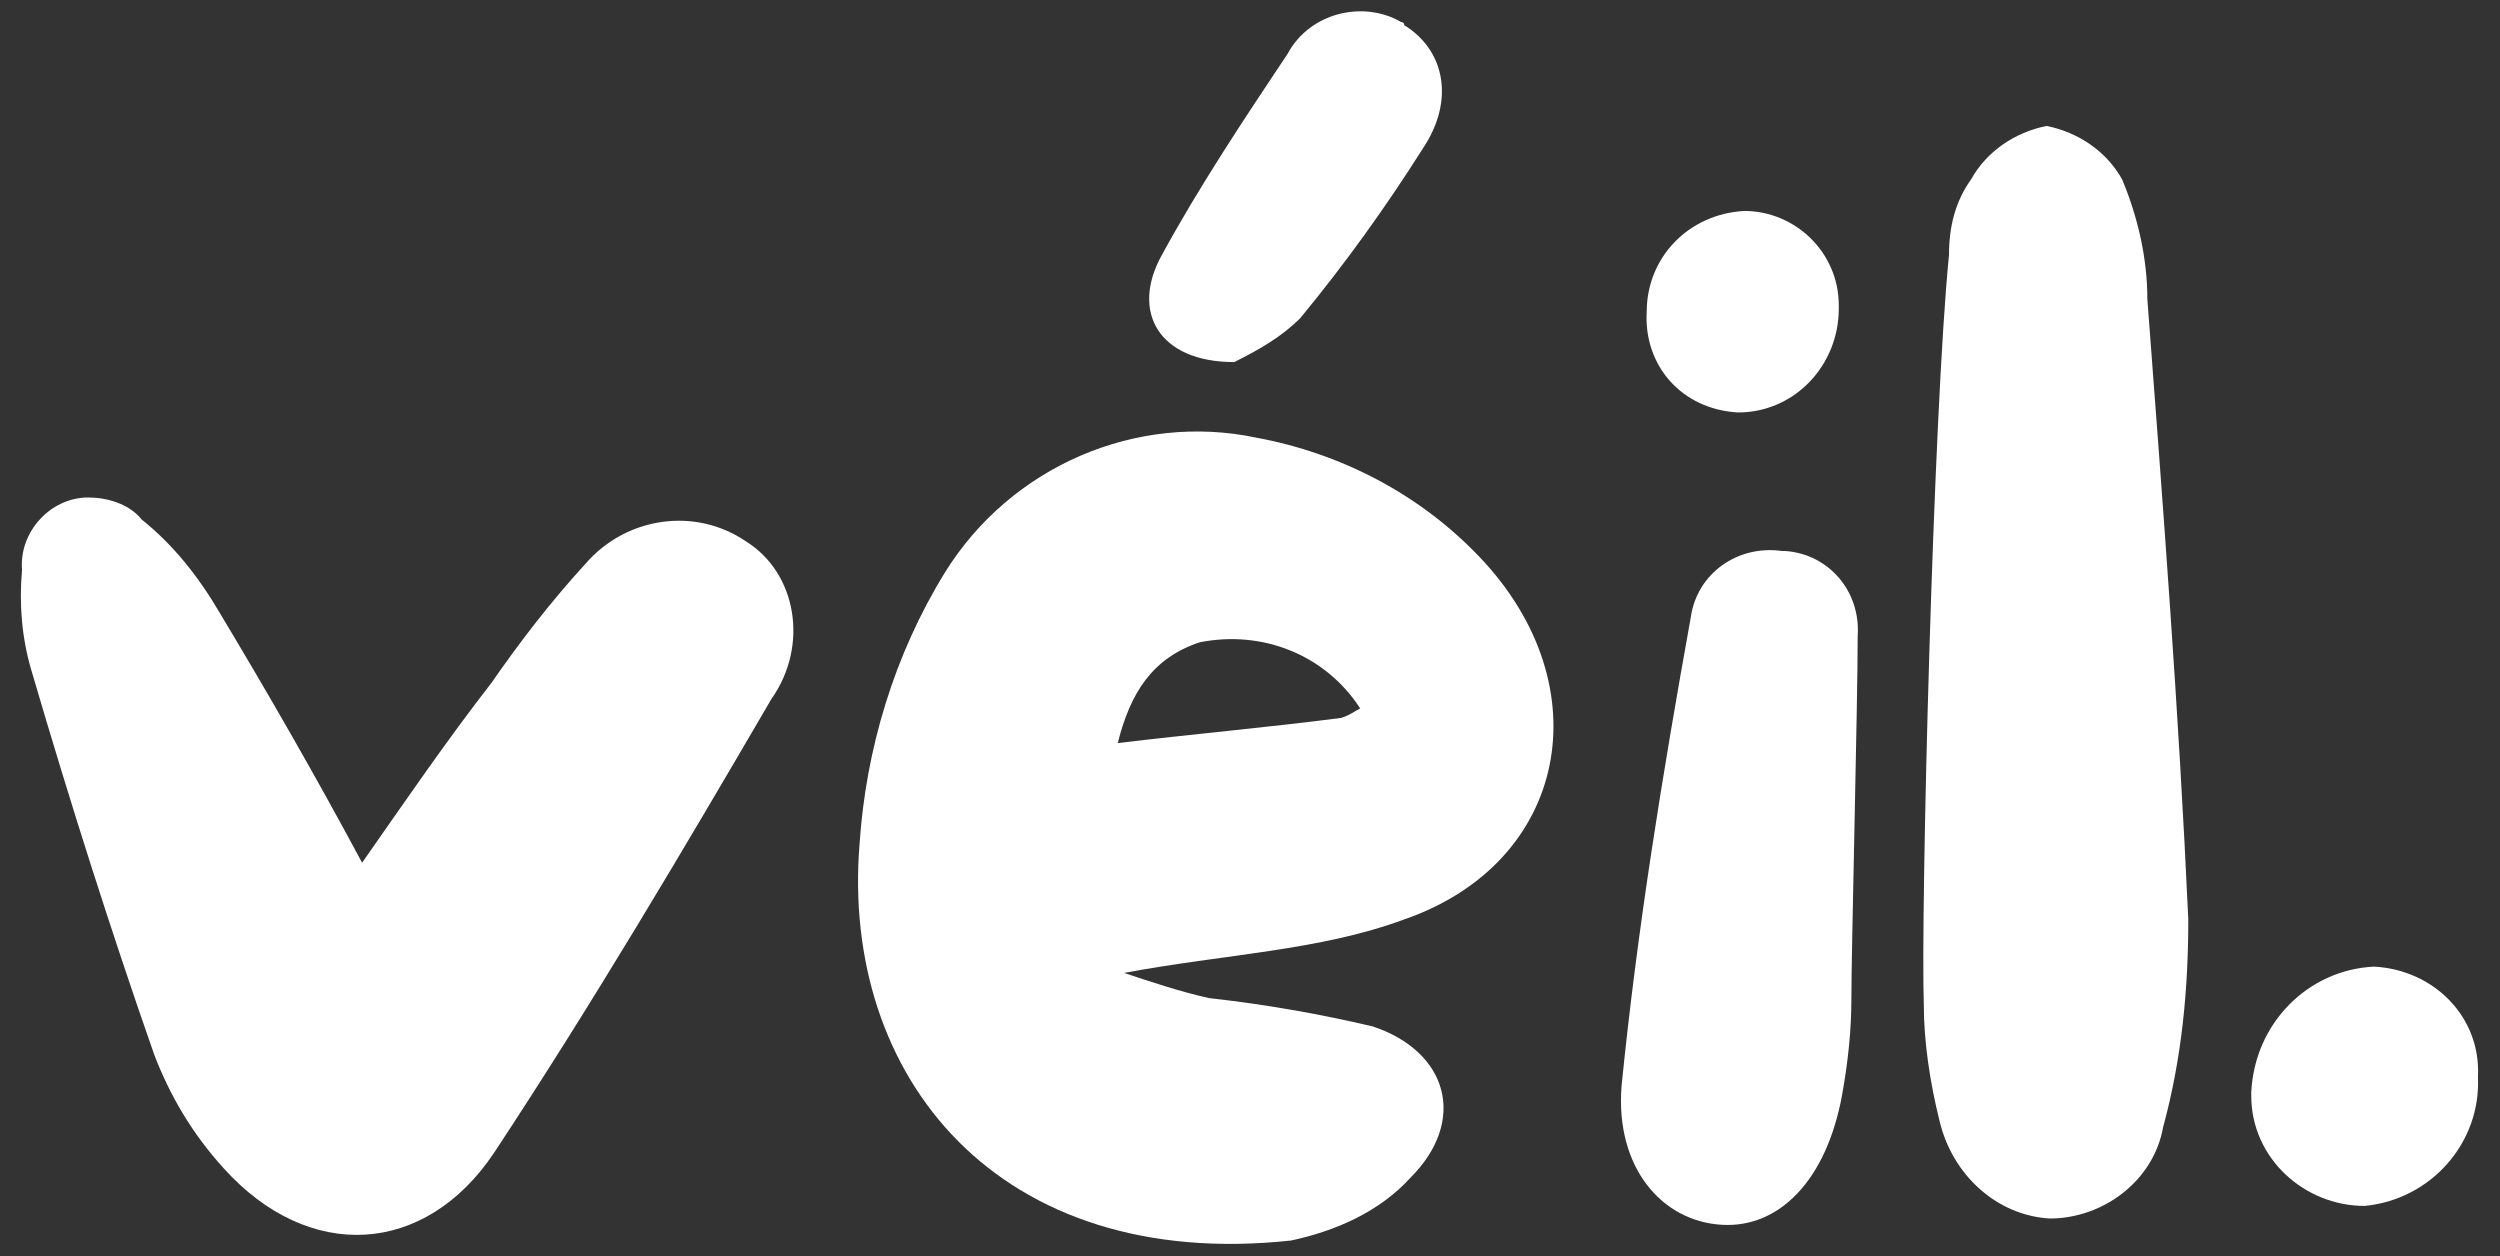
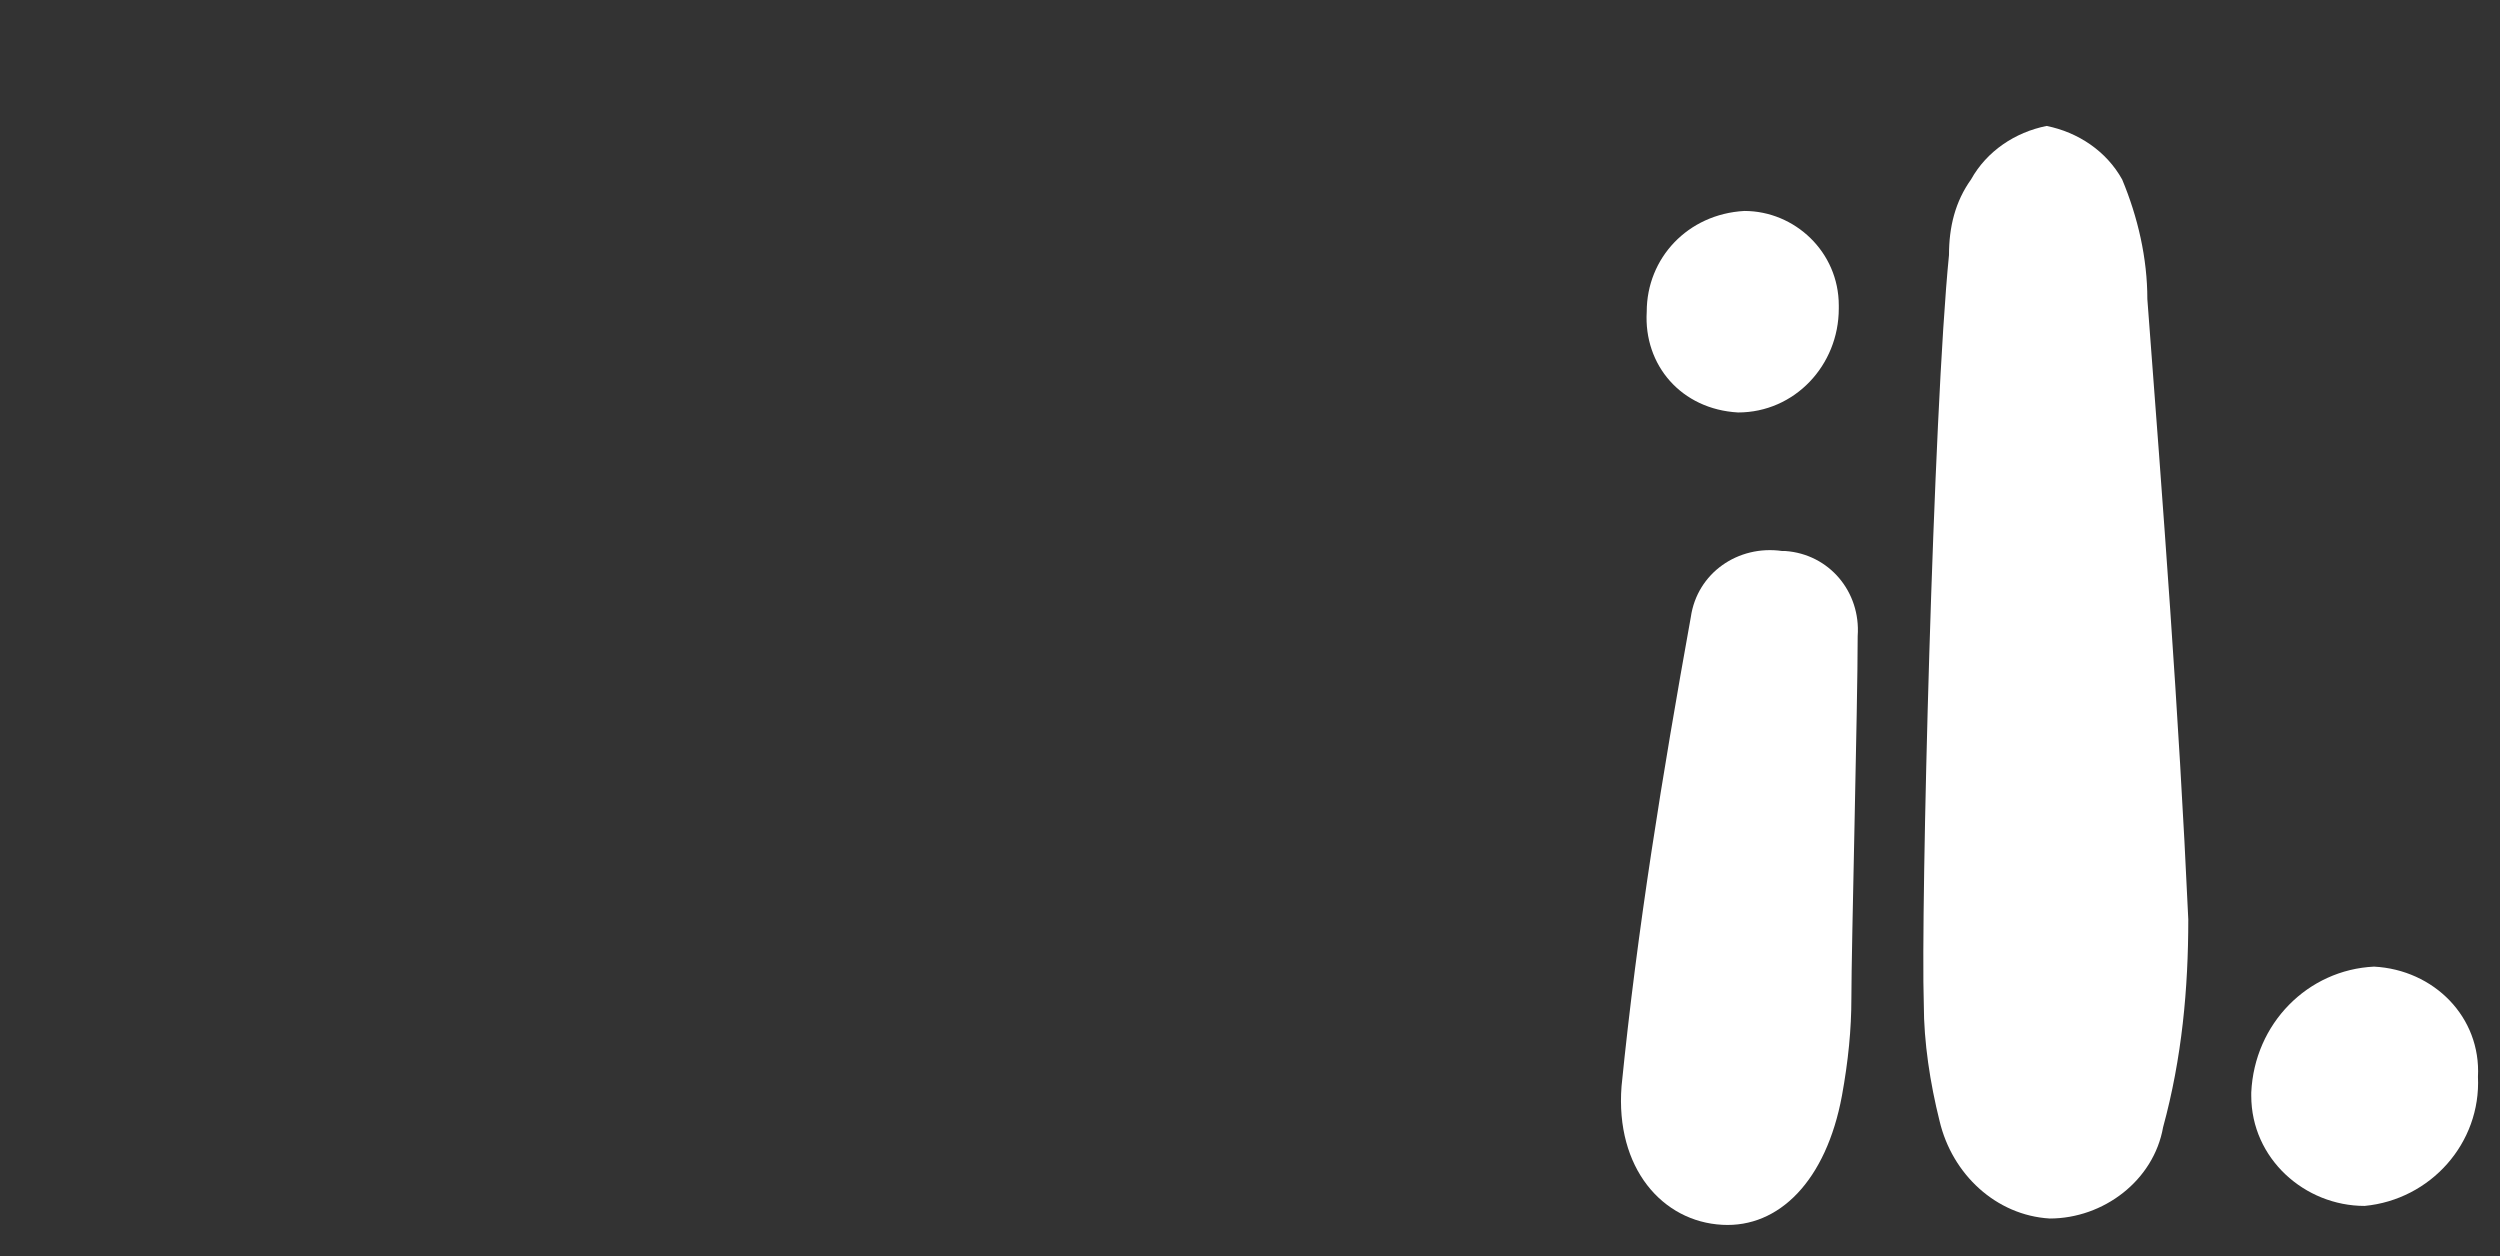
<svg xmlns="http://www.w3.org/2000/svg" xml:space="preserve" style="enable-background:new 0 0 79.4 39.9;" viewBox="0 0 79.4 39.9" y="0px" x="0px" id="Layer_1" version="1.1">
  <rect x="0" y="0" width="79.4" height="39.9" fill="#333333" stroke="none" />
  <style type="text/css">
	.st0{fill:#FFFFFF;}
</style>
-   <path d="M24.5,22.2c-2.8,4.8-5.7,9.7-8.8,14.4c-2.2,3.3-5.9,3.5-8.6,0.5c-1-1.1-1.7-2.3-2.2-3.6  c-1.4-4-2.7-8.1-3.9-12.2c-0.3-1-0.4-2.1-0.3-3.2c-0.1-1.2,0.9-2.3,2.1-2.3c0.6,0,1.3,0.2,1.7,0.7c1,0.8,1.8,1.8,2.5,3  c1.5,2.5,3,5.1,4.5,7.9c1.4-2,2.7-3.9,4.1-5.7c0.9-1.3,1.9-2.6,3-3.8c1.3-1.5,3.5-1.8,5.1-0.7C25.3,18.2,25.7,20.5,24.5,22.2z" class="st0" />
-   <path d="M44.6,29.2c-2.7,1-5.7,1.1-8.9,1.7c0.9,0.3,1.8,0.6,2.7,0.8c1.8,0.2,3.5,0.5,5.2,0.9c2.4,0.8,3,3,1.2,4.8  c-1,1.1-2.4,1.7-3.8,2c-9.3,1-14.3-5.2-13.7-12.6c0.2-3,1.1-6,2.7-8.6c2.1-3.4,6.1-5.1,9.9-4.3c2.7,0.5,5.2,1.8,7.1,3.8  C50.9,21.8,49.8,27.4,44.6,29.2z M43.2,22.5c-1.1-1.7-3.1-2.5-5.1-2.1c-1.5,0.5-2.2,1.6-2.6,3.2c2.5-0.3,4.8-0.5,7.1-0.8  C42.9,22.7,43,22.6,43.2,22.5z M36.9,8.1c1.2-2.2,2.6-4.3,4-6.4c0.7-1.3,2.4-1.7,3.6-1c0,0,0.1,0,0.1,0.1c1.3,0.8,1.6,2.4,0.6,3.9  c-1.2,1.9-2.5,3.7-3.9,5.4c-0.6,0.6-1.3,1-2.1,1.4C36.8,11.5,35.9,9.9,36.9,8.1z" class="st0" />
  <path d="M58.8,31.7c0,1-0.1,2-0.3,3.1c-0.5,2.7-2,4.2-3.8,4.1c-1.9-0.1-3.4-1.8-3.2-4.4c0.5-5,1.3-9.9,2.2-14.9  c0.2-1.4,1.5-2.3,2.9-2.1c0,0,0.1,0,0.1,0c1.4,0.1,2.4,1.3,2.3,2.7C59,22.4,58.8,30.1,58.8,31.7z M52.3,9.9c0-1.7,1.3-3.1,3.1-3.2  c0,0,0,0,0,0c1.6,0,3,1.3,3,3c0,0,0,0.1,0,0.1c0,1.8-1.4,3.3-3.2,3.3C53.4,13,52.2,11.6,52.3,9.9L52.3,9.9z" class="st0" />
  <path d="M69.5,29.2c0,2.2-0.2,4.4-0.8,6.6c-0.3,1.7-1.9,2.9-3.6,2.9c-1.7-0.1-3.1-1.4-3.5-3.1c-0.3-1.2-0.5-2.5-0.5-3.7  c-0.1-3,0.3-18.8,0.8-23.8c0-0.9,0.2-1.7,0.7-2.4C63.1,4.8,64,4.2,65,4c1,0.2,1.9,0.8,2.4,1.7c0.5,1.2,0.8,2.5,0.8,3.8  C68.7,16.1,69.2,22.6,69.5,29.2z" class="st0" />
  <path d="M78.7,34.2c0.1,2.1-1.5,3.9-3.6,4.1c-1.9,0-3.6-1.5-3.6-3.5c0,0,0-0.1,0-0.1c0.1-2.2,1.8-3.9,3.9-4  C77.3,30.8,78.8,32.3,78.7,34.2C78.7,34.2,78.7,34.2,78.7,34.2z" class="st0" />
</svg>